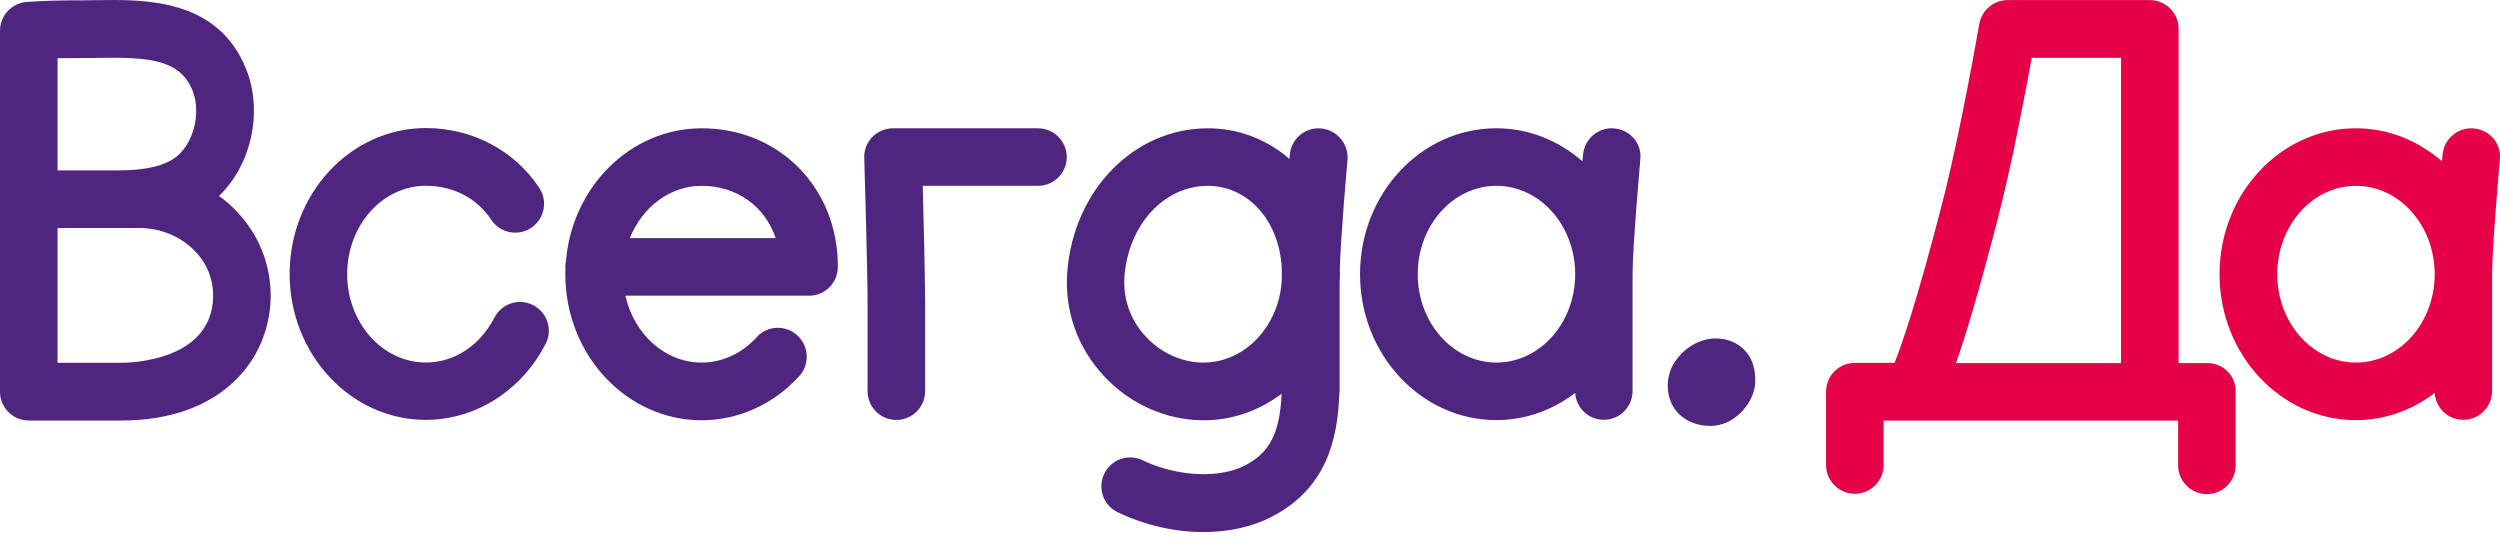
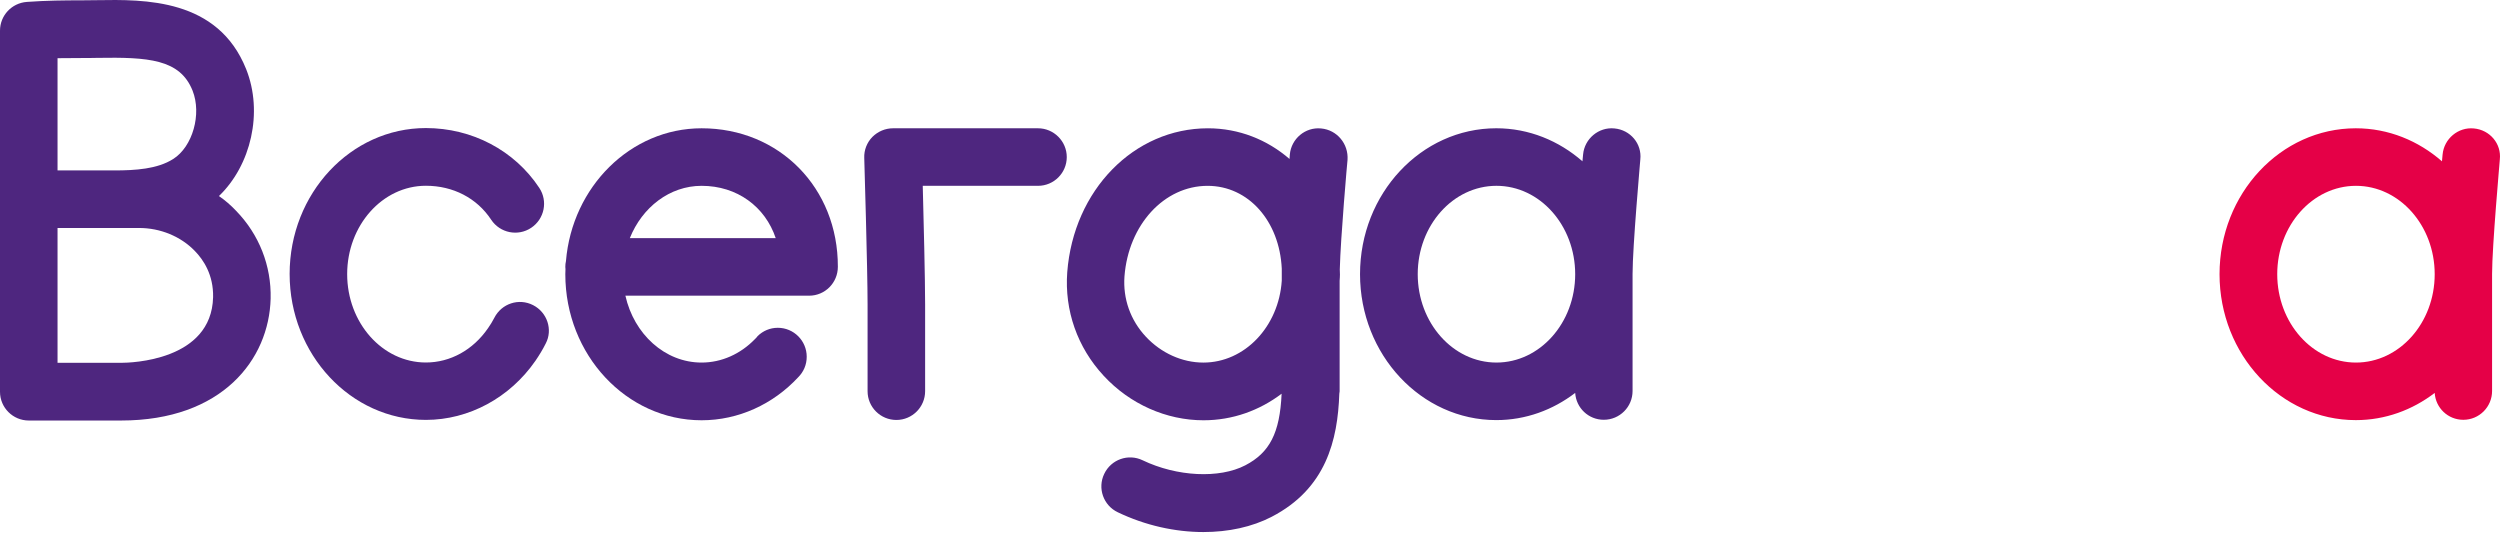
<svg xmlns="http://www.w3.org/2000/svg" width="188" height="41" viewBox="0 0 188 41" fill="none">
-   <path d="M131.994 28.731C131.947 29.967 131.067 31.144 129.985 31.703C128.772 32.321 127.096 32.036 126.169 31.037C125.23 30.027 125.182 28.351 125.943 27.221C126.621 26.199 127.774 25.45 129.022 25.45C129.878 25.45 130.71 25.771 131.281 26.425C131.84 27.067 132.018 27.887 131.994 28.731Z" fill="#4E267F" />
  <path d="M121.402 9.658C120.225 9.539 119.155 10.43 119.048 11.619C119.048 11.655 119.024 11.845 119 12.13C117.229 10.585 114.982 9.646 112.521 9.646C106.863 9.646 102.274 14.567 102.274 20.619C102.274 26.67 106.875 31.591 112.521 31.591C114.733 31.591 116.777 30.83 118.454 29.547C118.525 30.676 119.452 31.567 120.605 31.567C121.806 31.567 122.769 30.593 122.769 29.404V20.607C122.769 18.526 123.352 12.059 123.352 11.988C123.482 10.811 122.603 9.765 121.402 9.658ZM112.533 27.264C109.264 27.264 106.613 24.28 106.613 20.619C106.613 16.957 109.264 13.973 112.533 13.973C115.803 13.973 118.454 16.957 118.454 20.619C118.454 24.292 115.791 27.264 112.533 27.264Z" fill="#4E267F" />
  <path d="M99.349 9.66C98.16 9.541 97.102 10.432 96.995 11.621C96.995 11.657 96.983 11.776 96.971 11.954C95.295 10.504 93.167 9.648 90.837 9.648C85.273 9.648 80.732 14.296 80.257 20.466C80.043 23.355 81.017 26.125 83.003 28.265C84.976 30.393 87.71 31.605 90.504 31.605C92.692 31.605 94.713 30.868 96.377 29.608C96.246 32.568 95.474 34.042 93.643 34.993C91.693 36.004 88.507 35.849 85.927 34.613C84.846 34.09 83.55 34.553 83.038 35.635C82.515 36.717 82.979 38.013 84.061 38.524C86.118 39.511 88.364 40.01 90.492 40.01C92.371 40.01 94.154 39.63 95.64 38.857C99.718 36.741 100.597 33.103 100.716 29.608C100.716 29.549 100.74 29.489 100.74 29.43V21.108C100.752 20.953 100.764 20.799 100.764 20.644C100.764 20.514 100.752 20.395 100.752 20.264C100.811 17.874 101.322 12.085 101.334 12.025C101.418 10.813 100.538 9.767 99.349 9.66ZM90.492 27.266C88.899 27.266 87.318 26.553 86.165 25.316C85 24.068 84.441 22.463 84.56 20.787C84.857 16.9 87.544 13.975 90.813 13.975C93.88 13.975 96.222 16.626 96.389 20.204C96.389 20.347 96.389 20.49 96.389 20.621V21.108C96.163 24.556 93.607 27.266 90.492 27.266Z" fill="#4E267F" />
  <path d="M78.057 9.647H67.156C66.573 9.647 66.015 9.885 65.599 10.301C65.194 10.717 64.969 11.287 64.992 11.87C64.992 11.953 65.242 20.18 65.242 22.89V29.417C65.242 30.618 66.217 31.581 67.406 31.581C68.606 31.581 69.569 30.606 69.569 29.417V22.89C69.569 21 69.462 16.649 69.391 13.974H78.057C79.258 13.974 80.221 12.999 80.221 11.811C80.221 10.622 79.246 9.647 78.057 9.647Z" fill="#4E267F" />
  <path d="M40.087 22.945C39.017 22.398 37.722 22.826 37.175 23.896C37.032 24.169 36.878 24.431 36.699 24.68C35.57 26.321 33.858 27.26 32.027 27.26C28.758 27.26 26.107 24.276 26.107 20.615C26.107 16.953 28.758 13.969 32.027 13.969C34.072 13.969 35.867 14.897 36.937 16.525C37.603 17.524 38.946 17.797 39.945 17.132C40.943 16.466 41.217 15.123 40.551 14.124C38.685 11.306 35.499 9.63 32.027 9.63C26.369 9.63 21.78 14.552 21.78 20.603C21.78 26.654 26.38 31.576 32.027 31.576C35.261 31.576 38.34 29.911 40.266 27.13C40.551 26.713 40.813 26.285 41.038 25.834C41.585 24.799 41.157 23.492 40.087 22.945Z" fill="#4E267F" />
  <path d="M16.465 14.742C18.878 12.424 19.806 8.442 18.51 5.196C16.382 -0.118 10.889 -0.047 7.264 0.013C6.871 0.013 6.491 0.025 6.111 0.025C4.862 0.025 3.507 0.037 2.021 0.144C0.88 0.227 0 1.166 0 2.307V29.46C0 30.66 0.975 31.623 2.164 31.623H9.106C16.715 31.623 20.234 27.023 20.352 22.458C20.412 19.985 19.485 17.631 17.749 15.848C17.357 15.432 16.929 15.063 16.465 14.742ZM4.327 4.376C5.005 4.364 5.611 4.364 6.099 4.364C6.491 4.364 6.907 4.364 7.311 4.352C11.139 4.293 13.529 4.435 14.48 6.813C15.181 8.572 14.492 11.033 13.018 11.96C11.841 12.709 10.188 12.816 8.595 12.816H4.327V4.376ZM9.106 27.284H4.327V17.144H10.462C12.055 17.144 13.588 17.774 14.646 18.867C15.3 19.533 16.061 20.674 16.025 22.351C15.906 27.142 9.808 27.284 9.106 27.284Z" fill="#4E267F" />
-   <path d="M52.76 9.647C47.422 9.647 43.023 14.046 42.56 19.633C42.524 19.776 42.512 19.93 42.512 20.073C42.512 20.132 42.524 20.192 42.524 20.239C42.524 20.37 42.512 20.489 42.512 20.62C42.512 26.683 47.113 31.604 52.76 31.604C55.53 31.604 58.133 30.404 60.023 28.371C60.428 27.967 60.665 27.432 60.665 26.825C60.665 25.625 59.691 24.65 58.49 24.65C57.895 24.65 57.372 24.888 56.98 25.268C56.968 25.28 56.956 25.292 56.956 25.304C56.897 25.375 56.837 25.446 56.766 25.506C55.684 26.623 54.258 27.265 52.76 27.265C49.99 27.265 47.672 25.113 47.03 22.236H60.808C60.82 22.236 60.832 22.236 60.844 22.236C62.044 22.236 63.007 21.262 63.007 20.061C63.019 14.129 58.609 9.647 52.76 9.647ZM52.76 13.974C55.434 13.974 57.539 15.543 58.335 17.909H47.362C48.29 15.591 50.358 13.974 52.76 13.974Z" fill="#4E267F" />
-   <path d="M165.982 27.302H163.831V2.17C163.831 0.969 162.856 0.006 161.667 0.006H150.979C149.921 0.006 149.03 0.767 148.84 1.801C148.828 1.885 147.425 9.992 146.058 15.271C144.156 22.665 143.014 25.934 142.468 27.29H139.484C138.283 27.29 137.32 28.265 137.32 29.453V34.969C137.32 36.17 138.295 37.133 139.484 37.133C140.672 37.133 141.647 36.158 141.647 34.969V31.629H143.799H161.643H163.795V34.993C163.795 36.194 164.77 37.157 165.959 37.157C167.147 37.157 168.122 36.182 168.122 34.993V29.465C168.158 28.265 167.183 27.302 165.982 27.302ZM147.092 27.302C147.841 25.174 148.851 21.785 150.254 16.364C151.277 12.406 152.287 7.092 152.786 4.346H159.503V27.302H147.092Z" fill="#E50047" />
+   <path d="M52.76 9.647C47.422 9.647 43.023 14.046 42.56 19.633C42.524 19.776 42.512 19.93 42.512 20.073C42.512 20.132 42.524 20.192 42.524 20.239C42.524 20.37 42.512 20.489 42.512 20.62C42.512 26.683 47.113 31.604 52.76 31.604C55.53 31.604 58.133 30.404 60.023 28.371C60.428 27.967 60.665 27.432 60.665 26.825C60.665 25.625 59.691 24.65 58.49 24.65C57.895 24.65 57.372 24.888 56.98 25.268C56.897 25.375 56.837 25.446 56.766 25.506C55.684 26.623 54.258 27.265 52.76 27.265C49.99 27.265 47.672 25.113 47.03 22.236H60.808C60.82 22.236 60.832 22.236 60.844 22.236C62.044 22.236 63.007 21.262 63.007 20.061C63.019 14.129 58.609 9.647 52.76 9.647ZM52.76 13.974C55.434 13.974 57.539 15.543 58.335 17.909H47.362C48.29 15.591 50.358 13.974 52.76 13.974Z" fill="#4E267F" />
  <path d="M186.037 9.659C184.86 9.54 183.79 10.432 183.683 11.62C183.683 11.656 183.66 11.846 183.636 12.132C181.865 10.586 179.618 9.647 177.157 9.647C171.498 9.647 166.909 14.569 166.909 20.62C166.909 26.671 171.51 31.593 177.157 31.593C179.368 31.593 181.413 30.832 183.089 29.548C183.16 30.677 184.088 31.569 185.241 31.569C186.442 31.569 187.404 30.594 187.404 29.405V20.608C187.404 18.527 187.987 12.06 187.987 11.989C188.118 10.812 187.238 9.766 186.037 9.659ZM177.169 27.265C173.9 27.265 171.248 24.281 171.248 20.62C171.248 16.958 173.9 13.974 177.169 13.974C180.438 13.974 183.089 16.958 183.089 20.62C183.089 24.293 180.426 27.265 177.169 27.265Z" fill="#E50047" />
</svg>